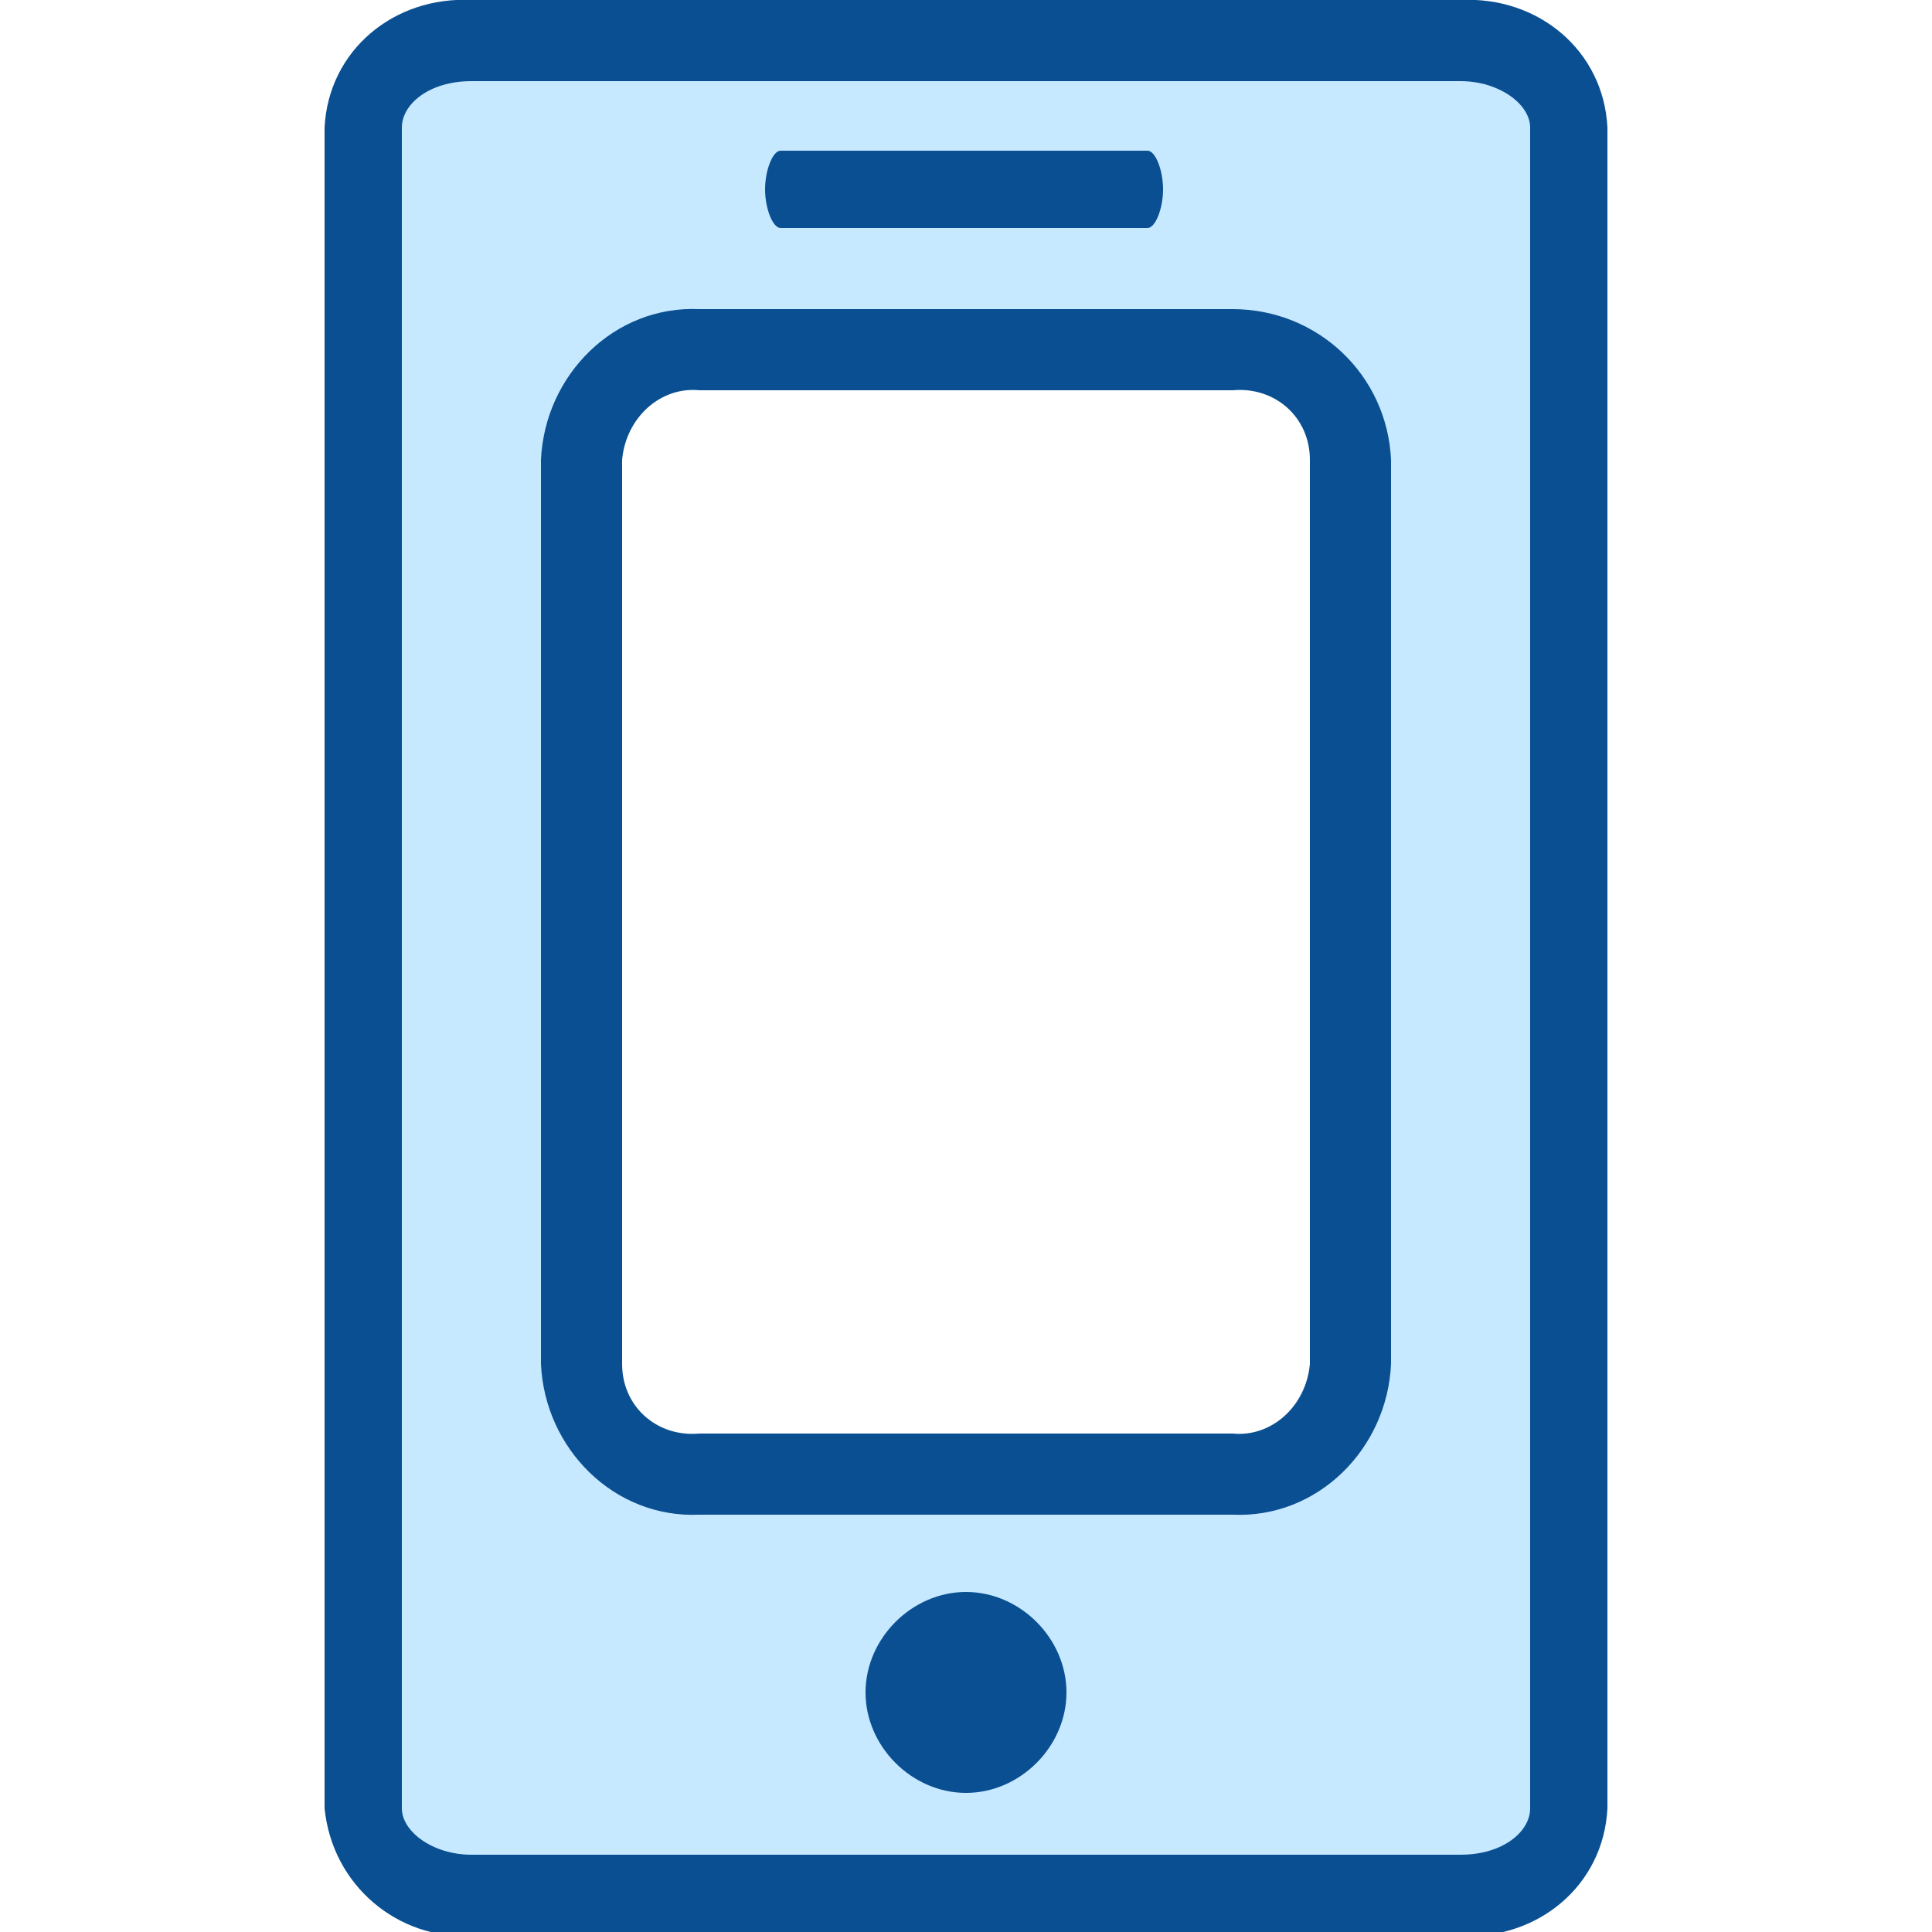
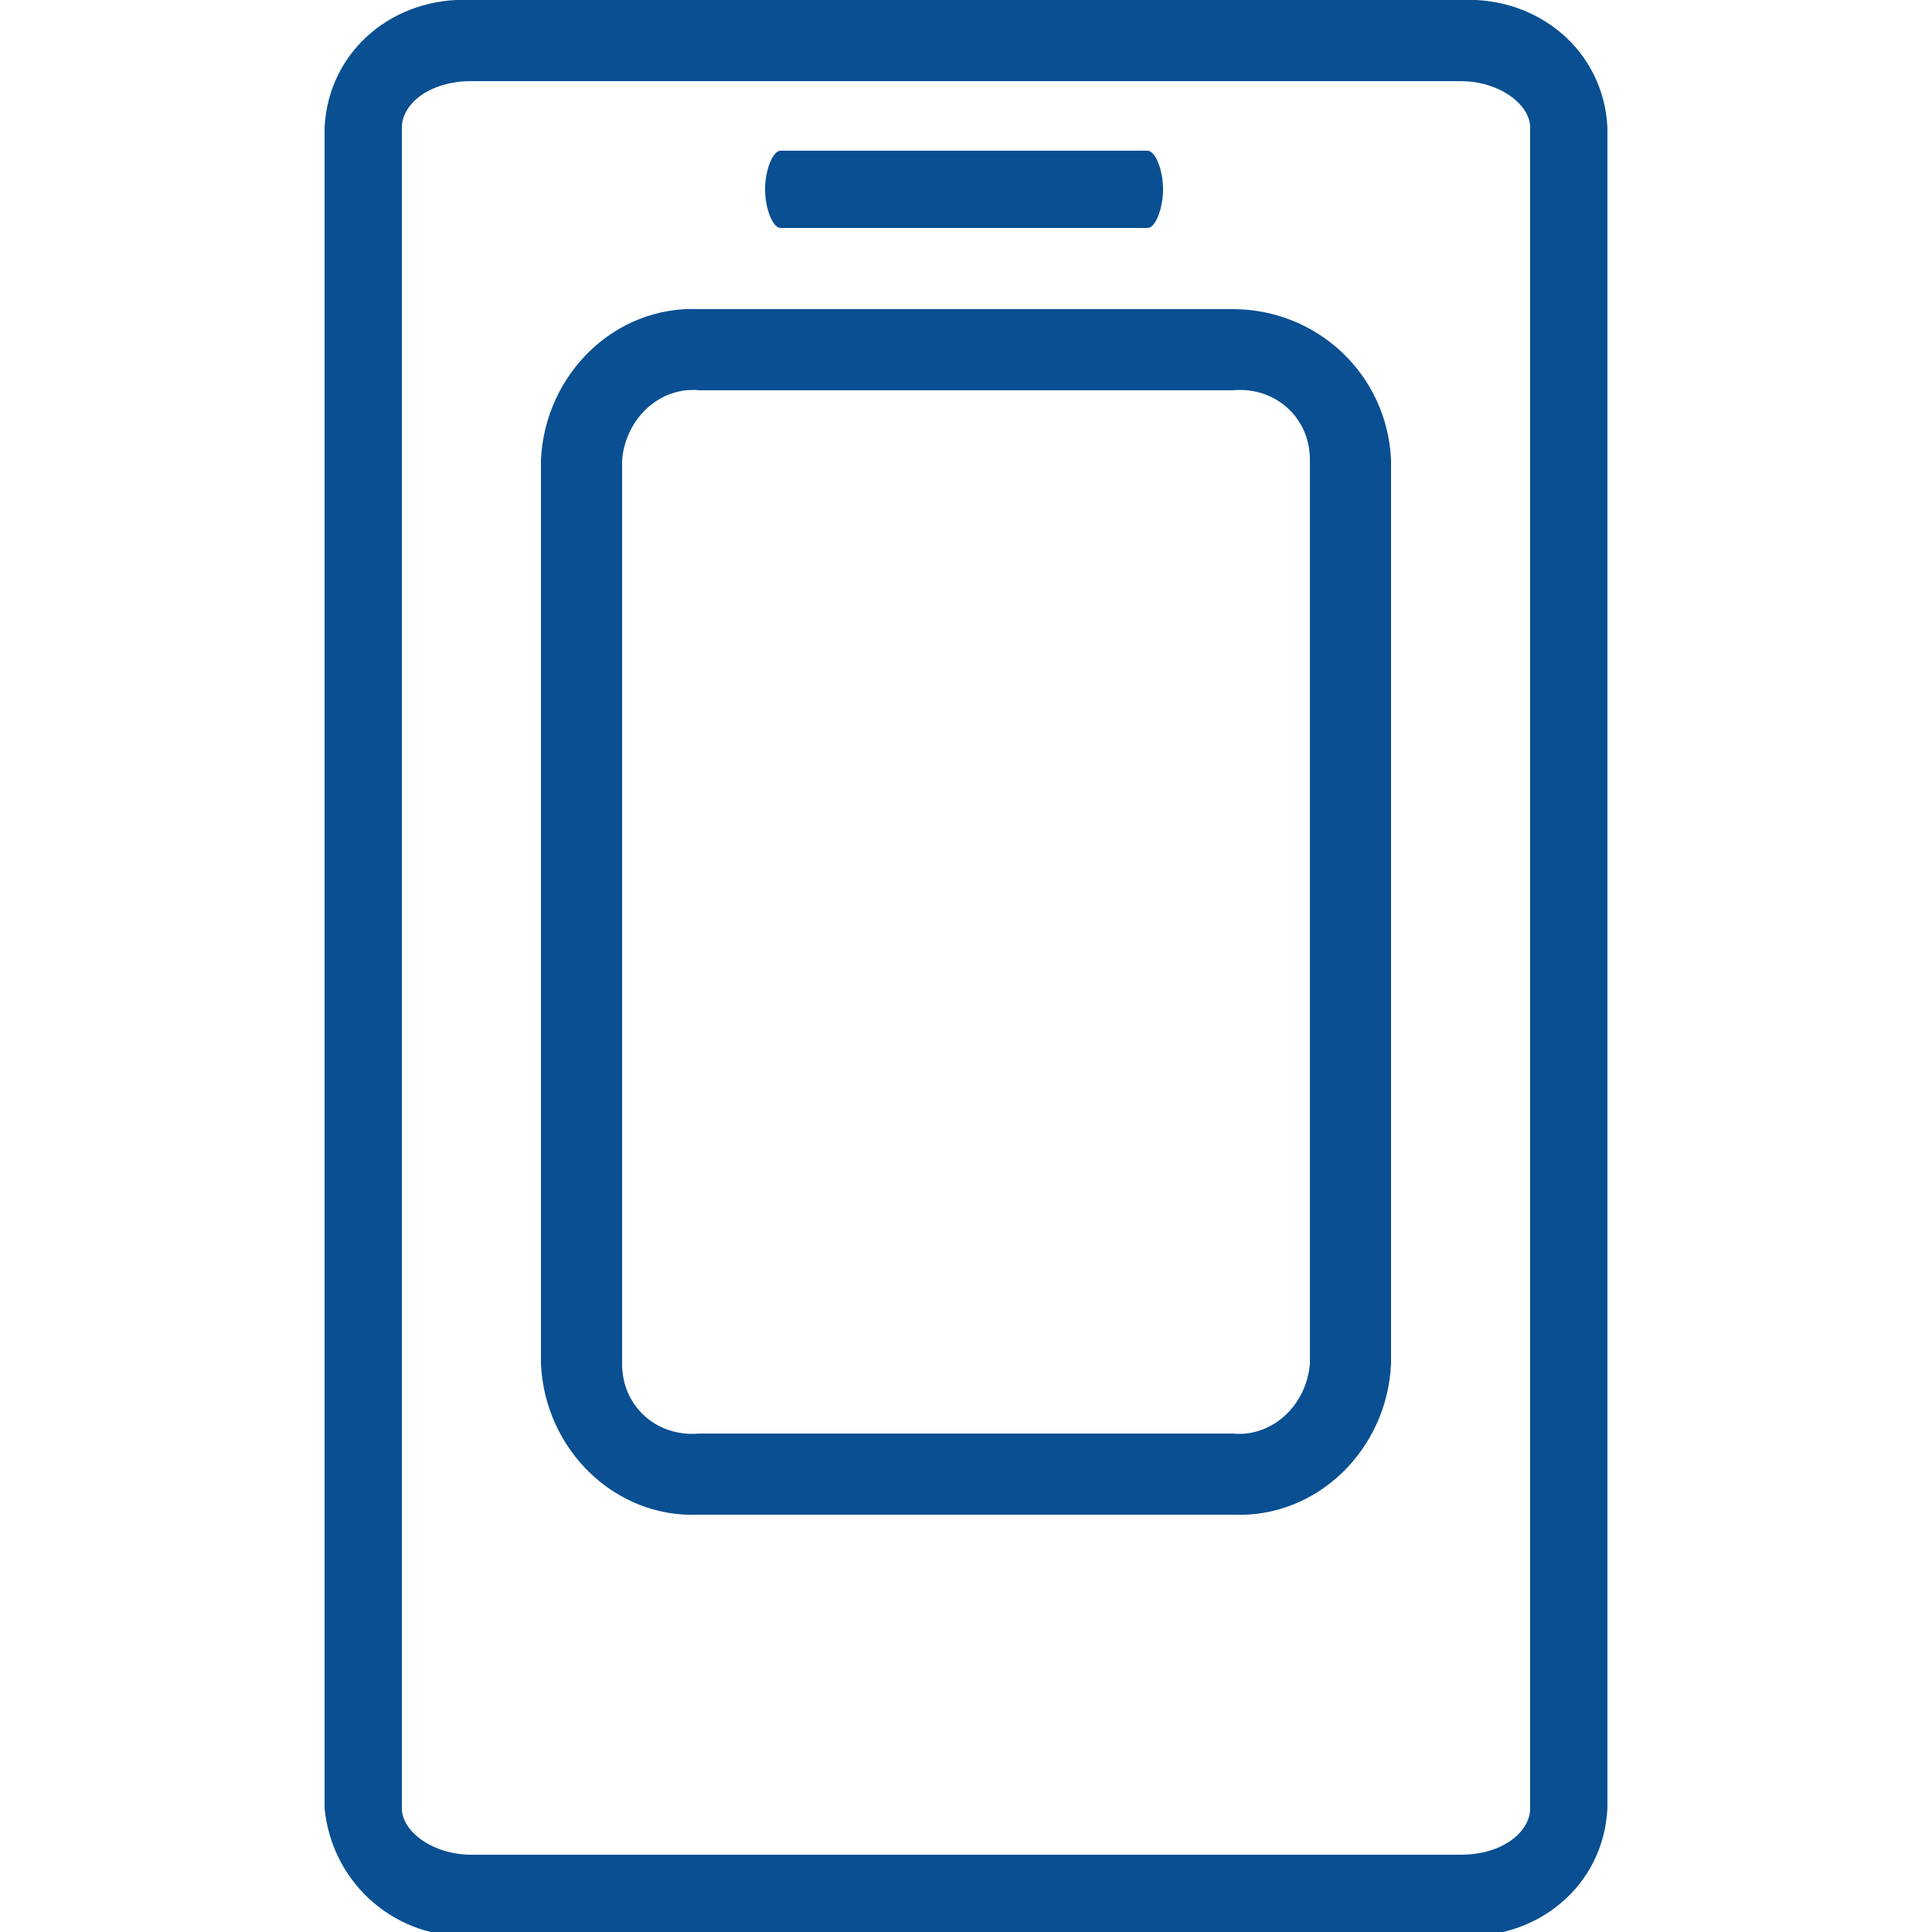
<svg xmlns="http://www.w3.org/2000/svg" version="1.1" id="Layer_1" x="0px" y="0px" viewBox="0 0 50 50" style="enable-background:new 0 0 50 50;" xml:space="preserve">
  <style type="text/css">
	.st0{fill:#C7E9FF;}
	.st1{fill:#094F92;}
</style>
  <g id="Group_1812" transform="translate(-667.5 -360.5)">
    <g id="Group_308" transform="translate(667.5 360.5)">
      <g id="Group_306" transform="translate(1 1)">
-         <path id="Path_559" class="st0" d="M11.2,47.9c-1.4,0.1-2.6-0.8-2.8-2.2V2.3c0.2-1.4,1.4-2.4,2.8-2.2h25.6     c1.4-0.1,2.6,0.8,2.8,2.2v43.5c-0.2,1.4-1.4,2.4-2.8,2.2L11.2,47.9z M17.1,8.1c-1.6-0.1-3,1.2-3.1,2.8v23.4     c0.1,1.6,1.4,2.9,3.1,2.8h13.8c1.6,0.1,3-1.2,3.1-2.8V10.9c-0.1-1.6-1.4-2.9-3.1-2.8L17.1,8.1z" />
-       </g>
+         </g>
      <g id="Group_307">
        <path id="Path_560" class="st1" d="M37.8,2.1c1,0,1.8,0.6,1.8,1.2v43.5c0,0.6-0.7,1.2-1.8,1.2H12.2c-1,0-1.8-0.6-1.8-1.2V3.3     c0-0.6,0.7-1.2,1.8-1.2H37.8 M18.1,39.2h13.8c2.2,0.1,4-1.7,4.1-3.9V11.9C35.9,9.7,34.1,8,31.9,8H18.1c-2.2-0.1-4,1.7-4.1,3.9     v23.4C14.1,37.5,15.9,39.3,18.1,39.2 M37.8,0H12.2c-2-0.1-3.7,1.3-3.8,3.3v43.5c0.2,2,1.9,3.4,3.8,3.3h25.6     c2,0.1,3.7-1.3,3.8-3.3V3.3C41.5,1.3,39.8-0.1,37.8,0z M18.1,37.1c-1.1,0.1-2-0.7-2-1.8V11.9c0.1-1.1,1-1.9,2-1.8h13.8     c1.1-0.1,2,0.7,2,1.8v23.4c-0.1,1.1-1,1.9-2,1.8H18.1z" />
      </g>
    </g>
-     <path id="Path_561" class="st1" d="M692.5,401.7c-1.4,0-2.6,1.2-2.6,2.6s1.2,2.6,2.6,2.6s2.6-1.2,2.6-2.6S693.9,401.7,692.5,401.7z   " />
    <path id="Path_562" class="st1" d="M687.7,366.4h9.5c0.2,0,0.4-0.5,0.4-1s-0.2-1-0.4-1h-9.5c-0.2,0-0.4,0.5-0.4,1   C687.3,365.9,687.5,366.4,687.7,366.4z" />
  </g>
</svg>